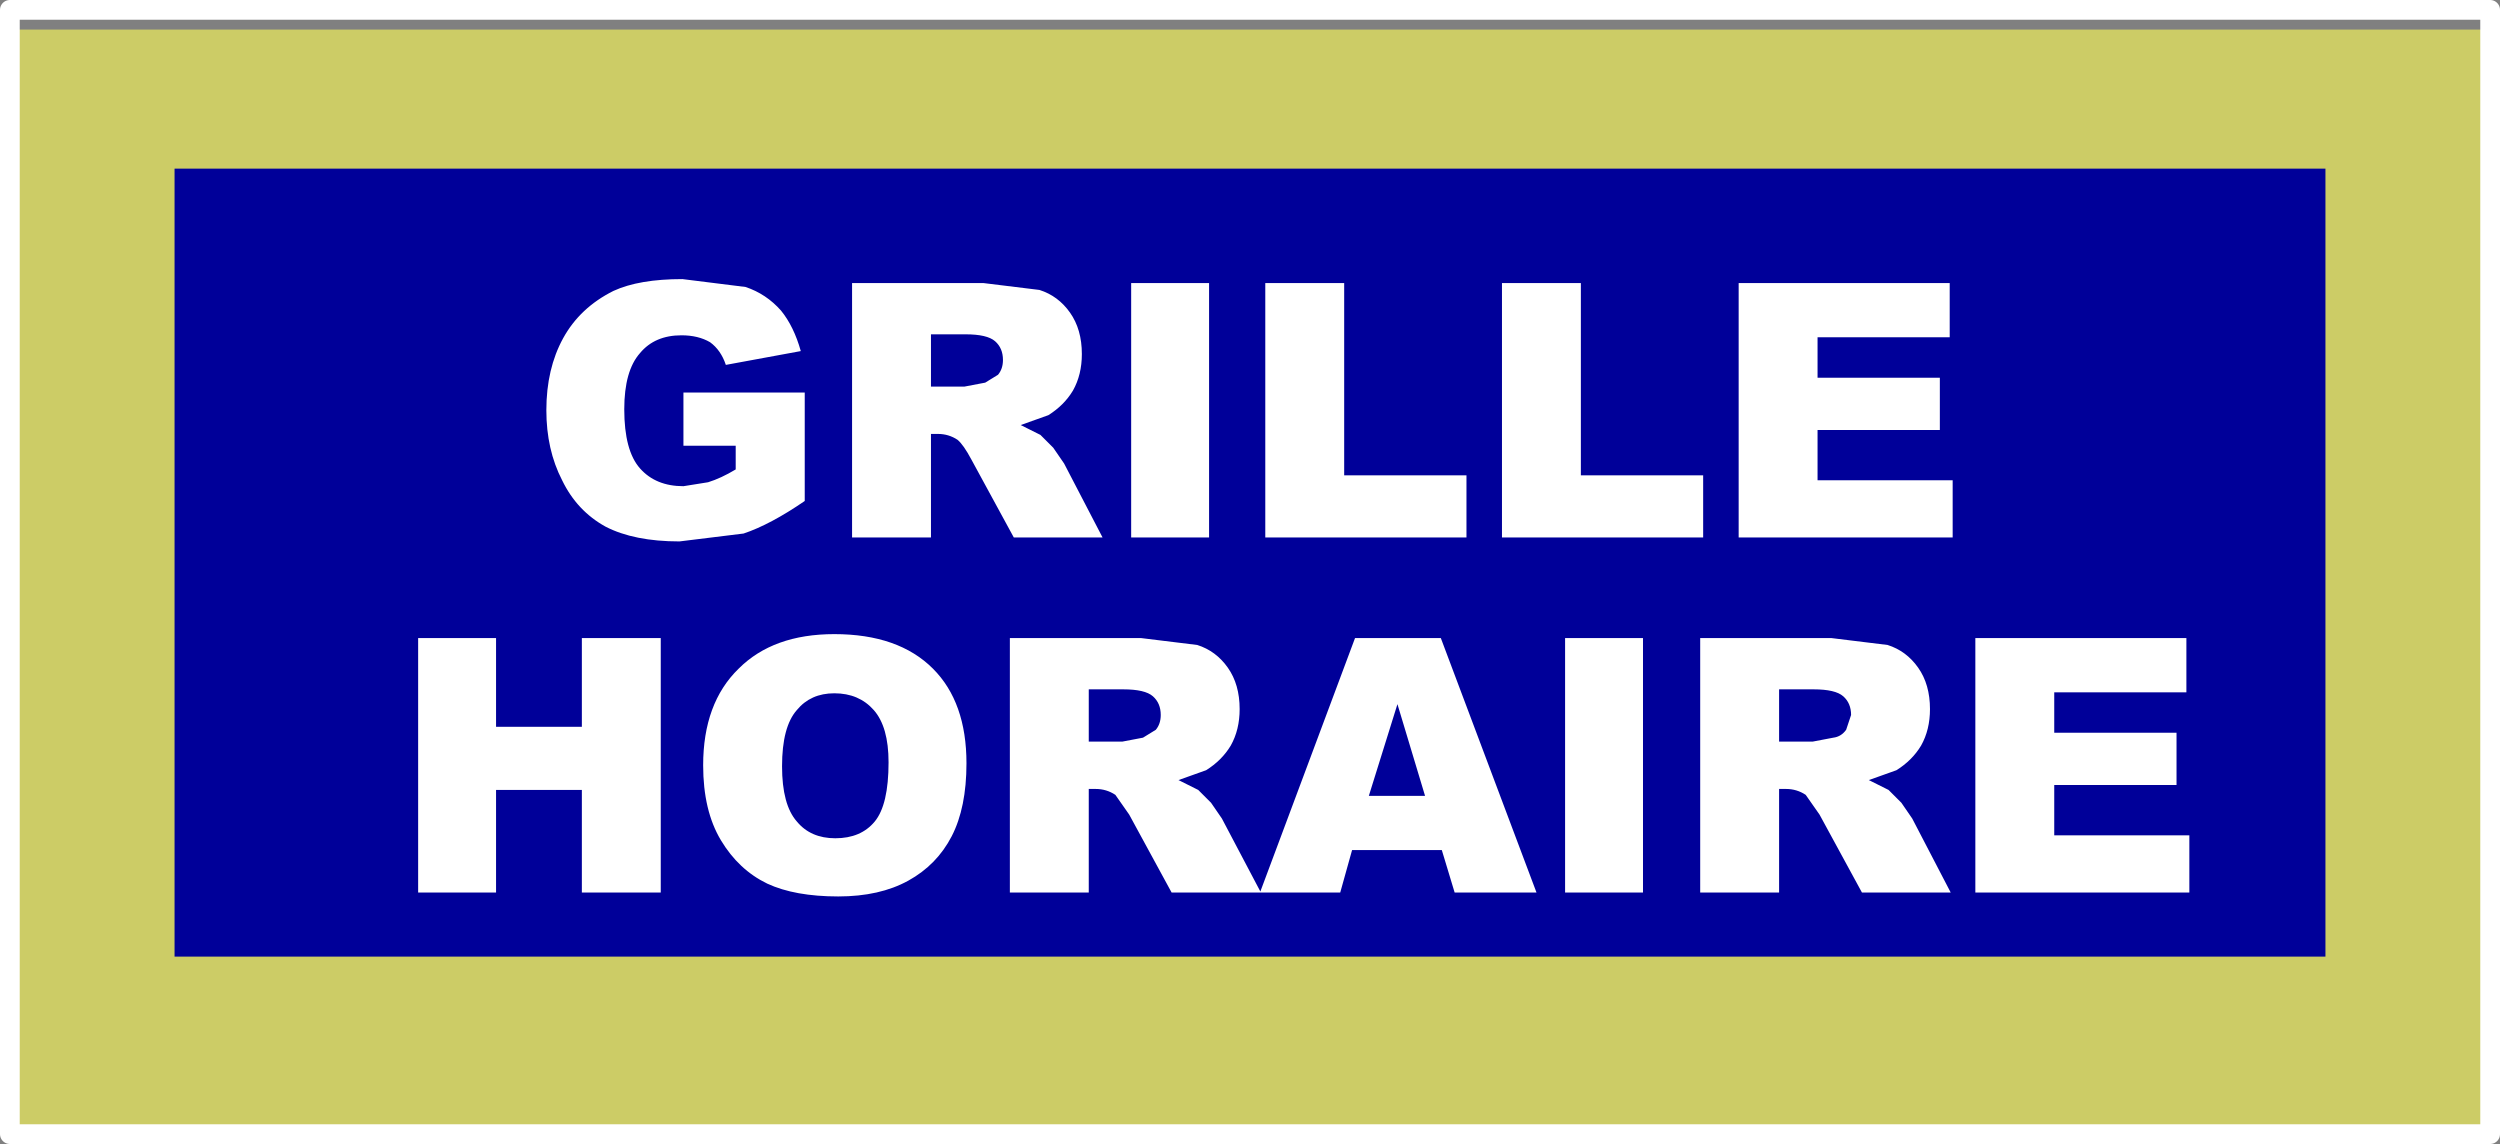
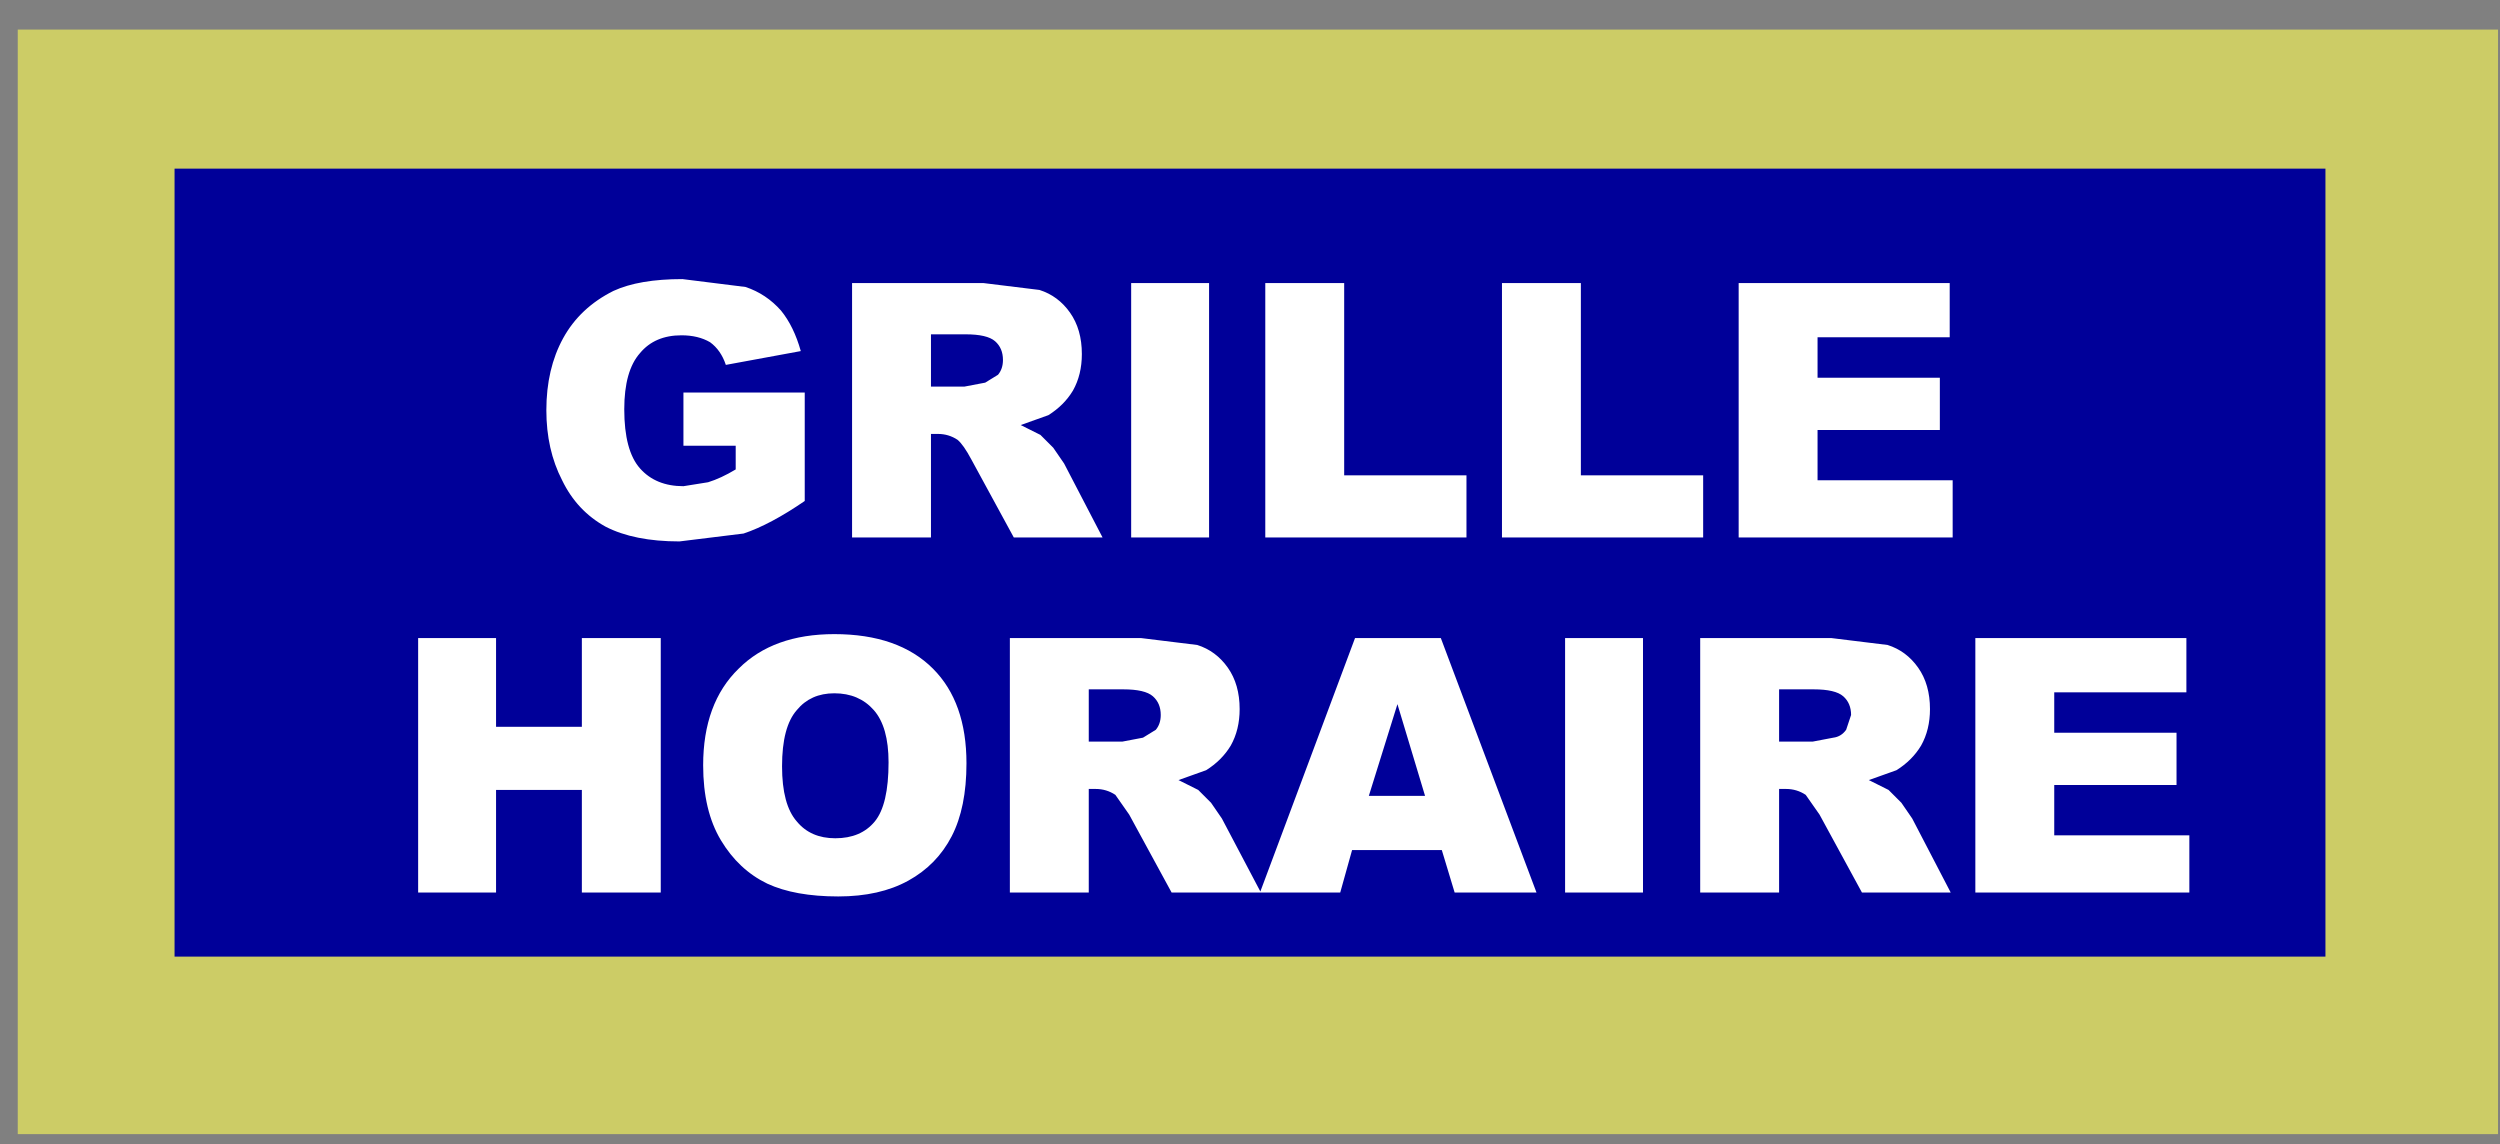
<svg xmlns="http://www.w3.org/2000/svg" height="58.0px" width="126.75px">
  <rect width="100%" height="100%" fill="#808080" stroke="none" />
  <g transform="matrix(1.0, 0.0, 0.0, 1.0, 296.8, -20.45)">
    <path d="M-170.15 77.95 L-295.9 77.95 -295.9 21.95 -170.15 21.95 -170.15 77.95" fill="#cccc66" fill-rule="evenodd" stroke="none" />
    <path d="M-178.9 68.95 L-287.95 68.95 -287.95 29.0 -178.9 29.0 -178.9 68.95" fill="#000099" fill-rule="evenodd" stroke="none" />
-     <path d="M-170.55 77.95 L-296.3 77.95 -296.3 20.95 -170.55 20.95 -170.55 77.95 Z" fill="none" stroke="#ffffff" stroke-linecap="round" stroke-linejoin="round" stroke-width="1.0" />
    <path d="M-198.45 42.25 L-204.65 42.25 -204.65 44.8 -197.8 44.8 -197.8 47.7 -208.65 47.7 -208.65 34.8 -197.95 34.8 -197.95 37.55 -204.65 37.55 -204.65 39.6 -198.45 39.6 -198.45 42.25 M-228.65 34.8 L-228.65 44.55 -222.45 44.55 -222.45 47.7 -232.65 47.7 -232.65 34.8 -228.65 34.8 M-235.5 34.8 L-235.5 47.7 -239.45 47.7 -239.45 34.8 -235.5 34.8 M-240.9 47.7 L-245.4 47.7 -247.55 43.75 Q-247.95 43.0 -248.25 42.75 -248.7 42.45 -249.25 42.45 L-249.6 42.45 -249.6 47.7 -253.6 47.7 -253.6 34.8 -246.95 34.8 -244.1 35.15 Q-243.15 35.45 -242.55 36.3 -241.95 37.15 -241.95 38.4 -241.95 39.45 -242.4 40.25 -242.85 41.0 -243.65 41.5 L-245.05 42.0 -244.05 42.5 -243.4 43.15 -242.85 43.95 -240.9 47.7 M-216.65 34.8 L-216.65 44.55 -210.45 44.55 -210.45 47.7 -220.65 47.7 -220.65 34.8 -216.65 34.8 M-206.6 55.4 L-206.6 58.05 -204.9 58.05 -203.85 57.85 Q-203.45 57.8 -203.2 57.45 L-202.95 56.7 Q-202.95 56.1 -203.35 55.75 -203.75 55.4 -204.85 55.4 L-206.6 55.4 M-205.25 60.75 Q-205.7 60.45 -206.25 60.45 L-206.6 60.45 -206.6 65.7 -210.6 65.7 -210.6 52.8 -203.95 52.8 -201.1 53.15 Q-200.15 53.45 -199.55 54.3 -198.95 55.15 -198.95 56.4 -198.95 57.45 -199.4 58.25 -199.85 59.0 -200.65 59.5 L-202.05 60.0 -201.05 60.5 -200.4 61.15 -199.85 61.95 -197.9 65.7 -202.4 65.7 -204.55 61.75 -205.25 60.75 M-213.5 52.8 L-213.5 65.7 -217.45 65.7 -217.45 52.8 -213.5 52.8 M-223.75 52.8 L-218.9 65.7 -223.05 65.7 -223.7 63.55 -228.25 63.55 -228.85 65.7 -237.4 65.7 -239.55 61.75 -240.25 60.75 Q-240.7 60.45 -241.25 60.45 L-241.6 60.45 -241.6 65.7 -245.6 65.7 -245.6 52.8 -238.95 52.8 -236.1 53.15 Q-235.15 53.45 -234.55 54.3 -233.95 55.15 -233.95 56.4 -233.95 57.45 -234.4 58.25 -234.85 59.0 -235.65 59.5 L-237.05 60.0 -236.05 60.5 -235.4 61.15 -234.85 61.95 -232.9 65.65 -228.1 52.8 -223.75 52.8 M-227.4 60.8 L-224.55 60.8 -225.95 56.15 -227.4 60.8 M-241.6 55.4 L-241.6 58.05 -239.9 58.05 -238.85 57.85 -238.2 57.45 Q-237.95 57.15 -237.95 56.7 -237.95 56.1 -238.35 55.75 -238.75 55.4 -239.85 55.4 L-241.6 55.4 M-186.45 60.25 L-192.65 60.25 -192.65 62.8 -185.8 62.8 -185.8 65.7 -196.65 65.7 -196.65 52.8 -185.95 52.8 -185.95 55.55 -192.65 55.55 -192.65 57.6 -186.45 57.6 -186.45 60.25 M-268.25 37.6 Q-267.4 36.05 -265.7 35.2 -264.4 34.6 -262.2 34.6 L-259.0 35.0 Q-257.95 35.35 -257.2 36.2 -256.55 37.0 -256.2 38.25 L-260.0 38.95 Q-260.25 38.2 -260.8 37.8 -261.4 37.45 -262.25 37.45 -263.6 37.45 -264.35 38.35 -265.15 39.25 -265.15 41.2 -265.15 43.3 -264.35 44.2 -263.55 45.1 -262.15 45.1 L-260.9 44.9 Q-260.25 44.7 -259.5 44.25 L-259.5 43.05 -262.15 43.05 -262.15 40.35 -256.0 40.35 -256.0 45.85 Q-257.75 47.05 -259.1 47.5 L-262.35 47.9 Q-264.65 47.9 -266.1 47.15 -267.55 46.35 -268.3 44.8 -269.1 43.25 -269.1 41.25 -269.1 39.15 -268.25 37.6 M-246.35 37.75 Q-246.75 37.4 -247.85 37.4 L-249.6 37.4 -249.6 40.05 -247.9 40.05 -246.85 39.85 -246.2 39.45 Q-245.95 39.15 -245.95 38.7 -245.95 38.1 -246.35 37.75 M-247.8 59.15 Q-247.8 61.4 -248.55 62.85 -249.3 64.3 -250.75 65.1 -252.2 65.9 -254.3 65.9 -256.5 65.9 -257.9 65.25 -259.35 64.55 -260.25 63.05 -261.15 61.55 -261.15 59.25 -261.15 56.1 -259.35 54.35 -257.6 52.6 -254.5 52.6 -251.25 52.6 -249.5 54.35 -247.8 56.05 -247.8 59.15 M-252.5 56.45 Q-253.25 55.6 -254.5 55.6 -255.7 55.6 -256.4 56.45 -257.15 57.3 -257.15 59.3 -257.15 61.25 -256.4 62.1 -255.7 62.95 -254.45 62.95 -253.15 62.95 -252.45 62.1 -251.75 61.25 -251.75 59.1 -251.75 57.3 -252.5 56.45 M-271.65 57.3 L-267.3 57.3 -267.3 52.8 -263.3 52.8 -263.3 65.7 -267.3 65.7 -267.3 60.5 -271.65 60.5 -271.65 65.7 -275.6 65.7 -275.6 52.8 -271.65 52.8 -271.65 57.3" fill="#ffffff" fill-rule="evenodd" stroke="none" />
  </g>
</svg>